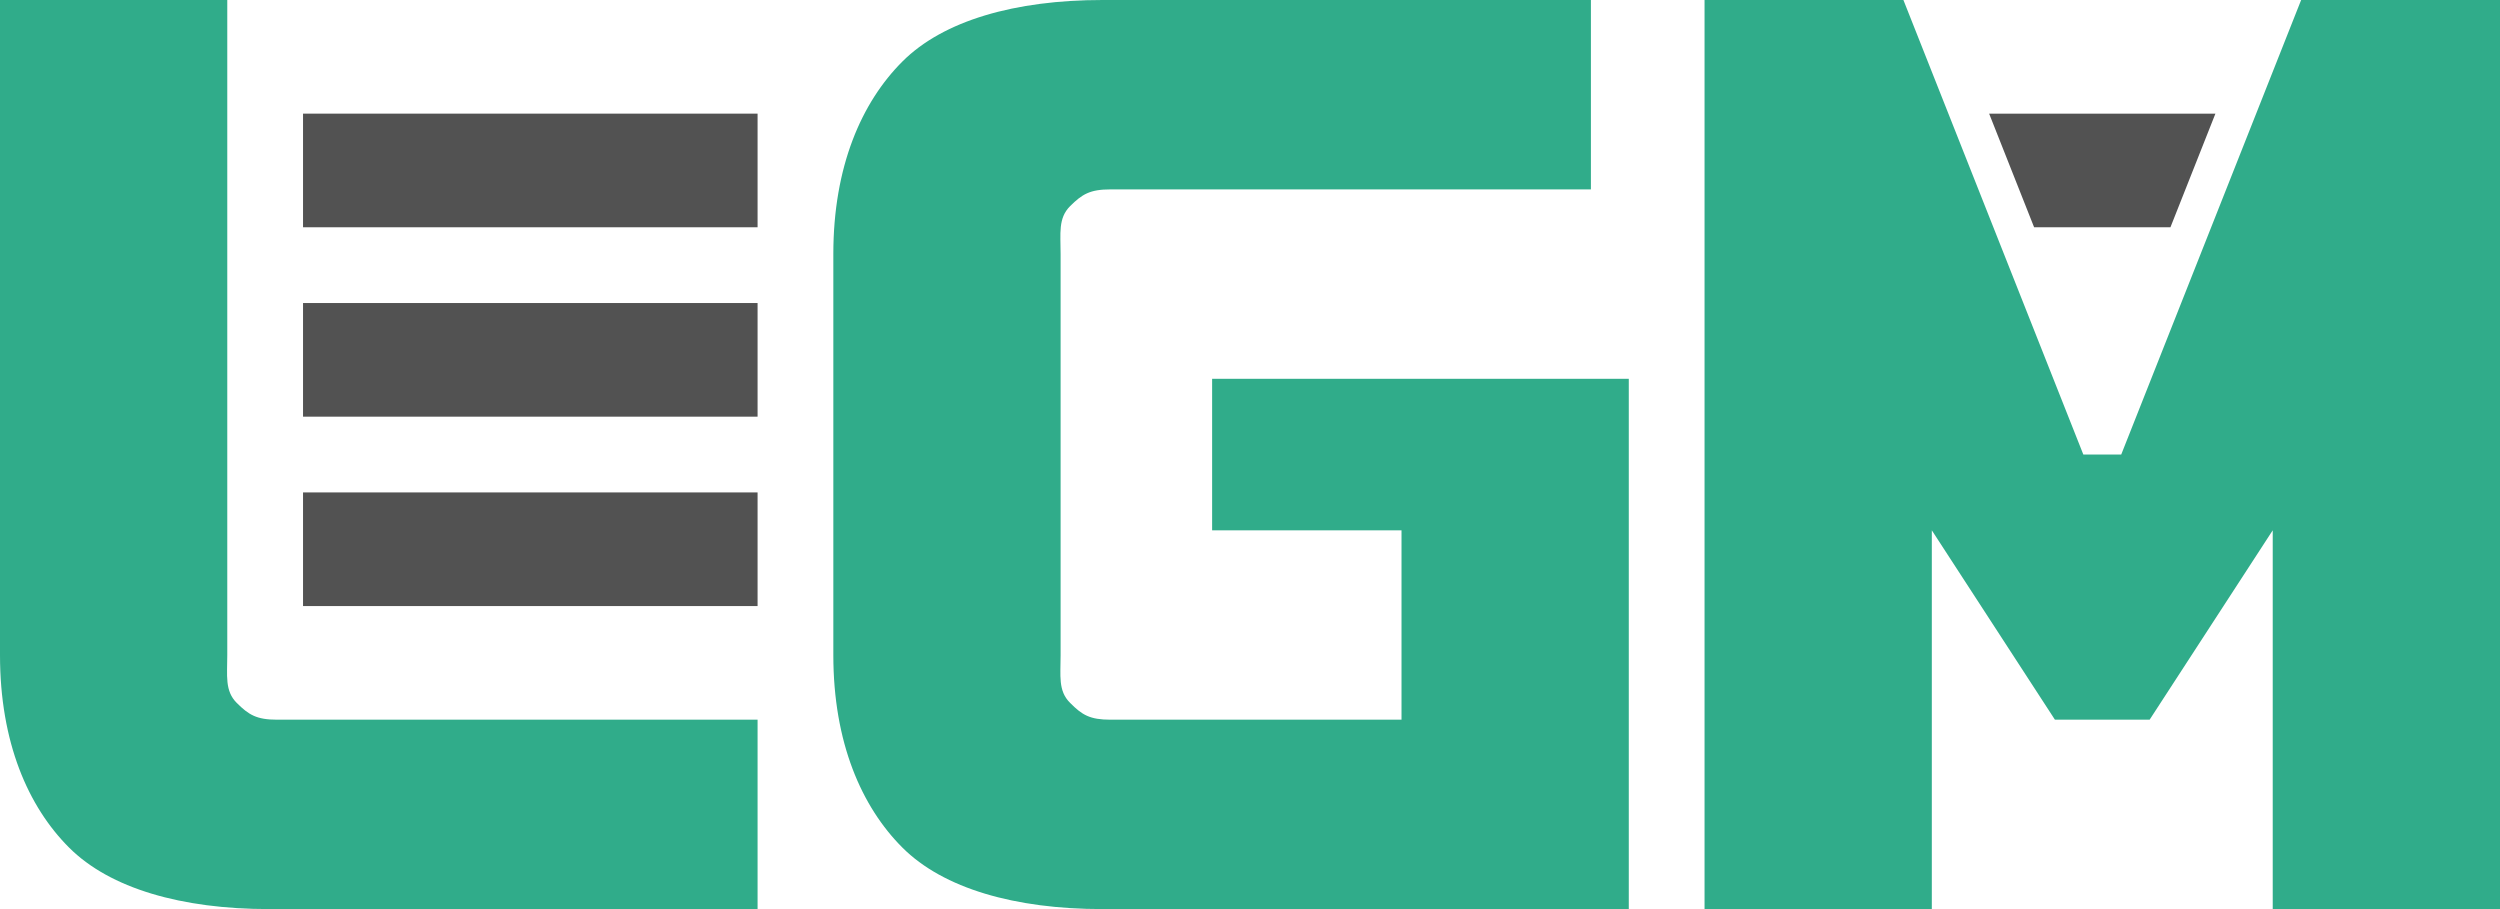
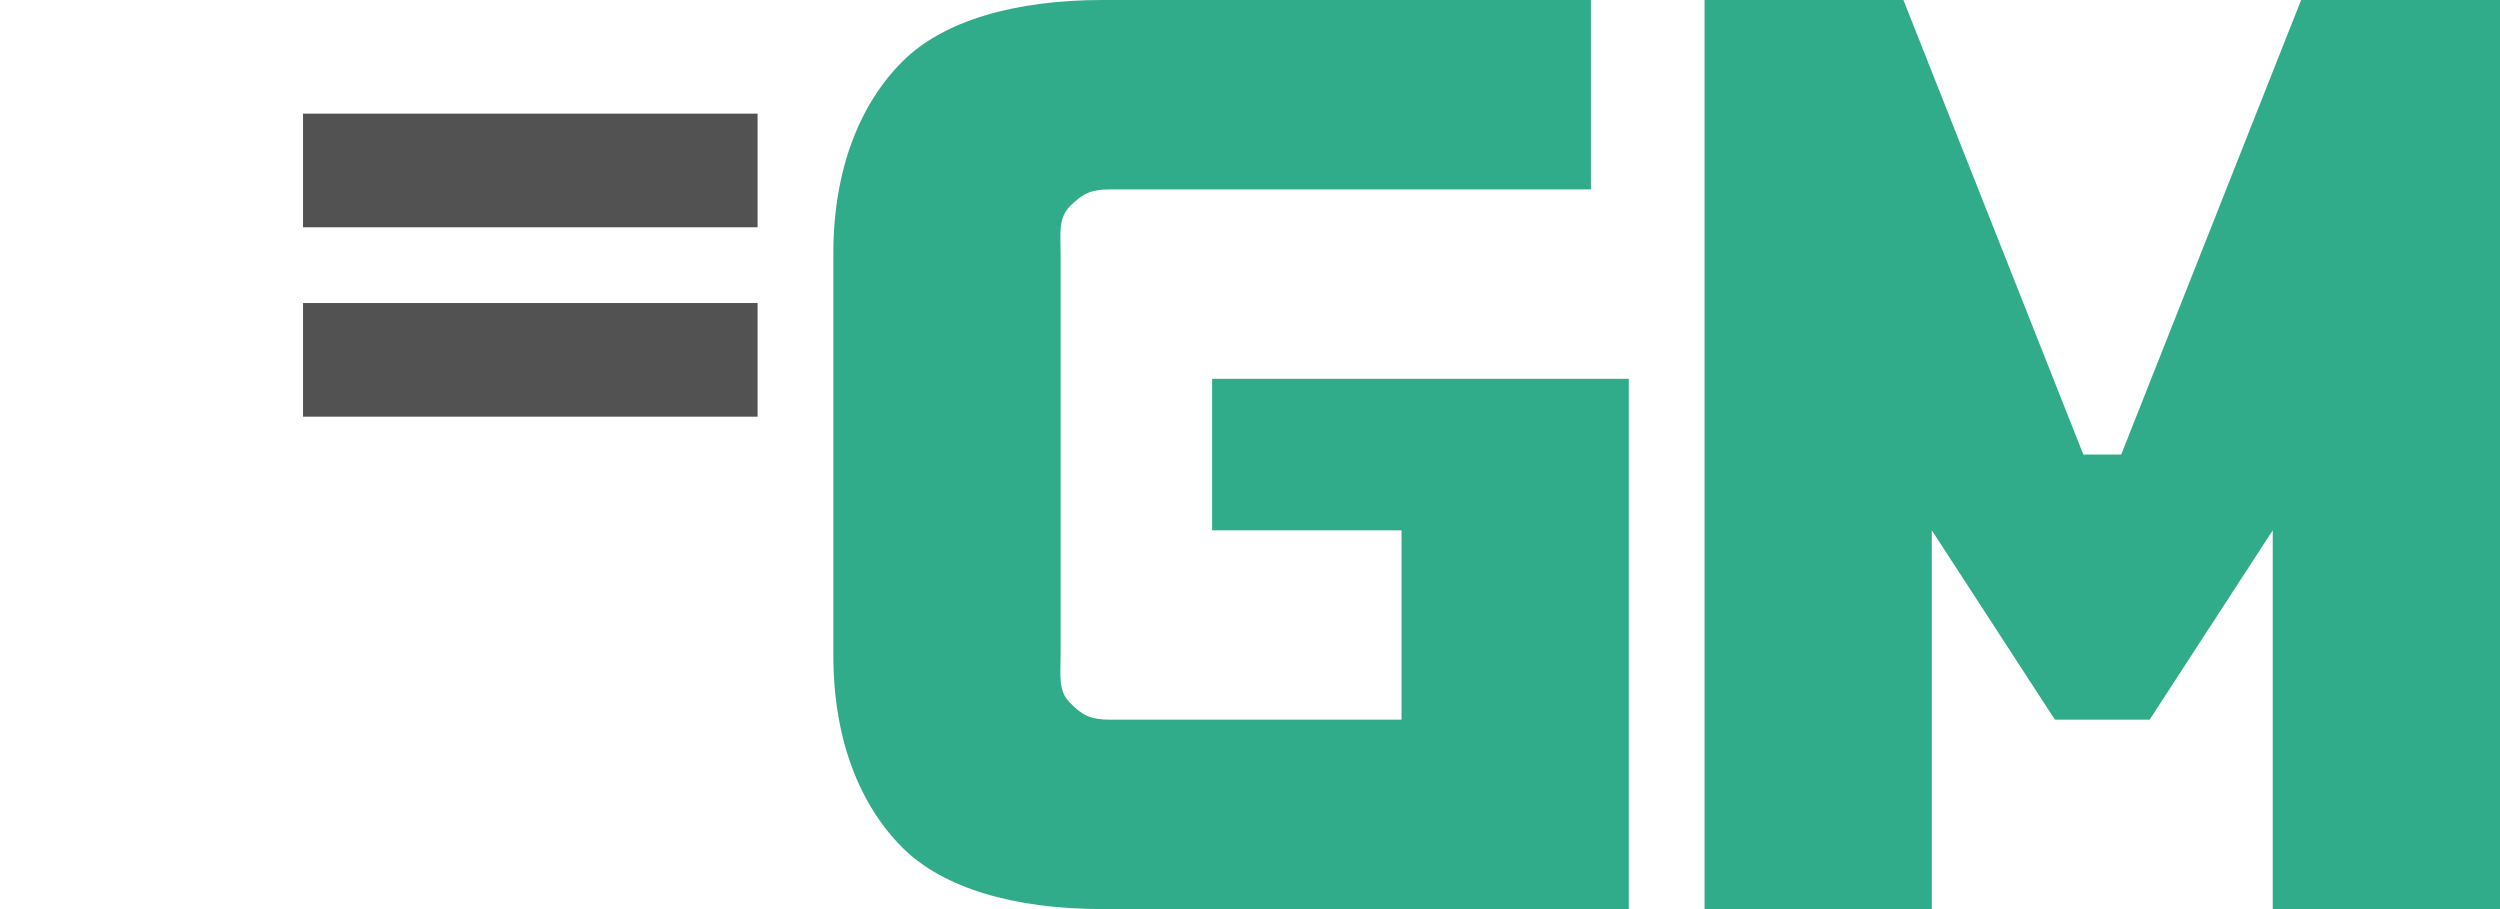
<svg xmlns="http://www.w3.org/2000/svg" version="1.1" width="132" height="48" viewBox="0 0 132 48">
  <rect x="16" y="16" fill="#525252" width="24" height="6" />
  <rect x="16" y="6" fill="#525252" width="24" height="6" />
-   <rect x="16" y="26" fill="#525252" width="24" height="6" />
-   <polygon fill="#525252" points="105.026,6 107.401,12 114.599,12 116.974,6 " />
  <path fill="#30ac8a" d="M120,28l-6.5,10h-5L102,28v20H90V0h10.5l9.5,24h2l9.5-24H132v48h-12V28z" />
  <path fill="#30ac8a" d="M64,20v8h10v10H58.63c-1.08,0-1.5-0.25-2.13-0.89c-0.64-0.63-0.5-1.44-0.5-2.521V18v-4.588 c0-1.086-0.137-1.889,0.499-2.525C57.135,10.254,57.548,10,58.635,10H84V0H58.211c-4.615,0-8.404,1.086-10.564,3.248 C45.488,5.406,44,8.797,44,13.412V18v16.588c0,4.615,1.488,8.006,3.646,10.164C49.807,46.914,53.596,48,58.211,48H86V20H64z" />
-   <path fill="#30ac8a" d="M40,38v10H14.211c-4.615,0-8.404-1.086-10.564-3.248C1.488,42.594,0,39.203,0,34.588V0h12v34.588 c0,1.086-0.137,1.889,0.499,2.525C13.135,37.746,13.548,38,14.635,38H40z" />
</svg>